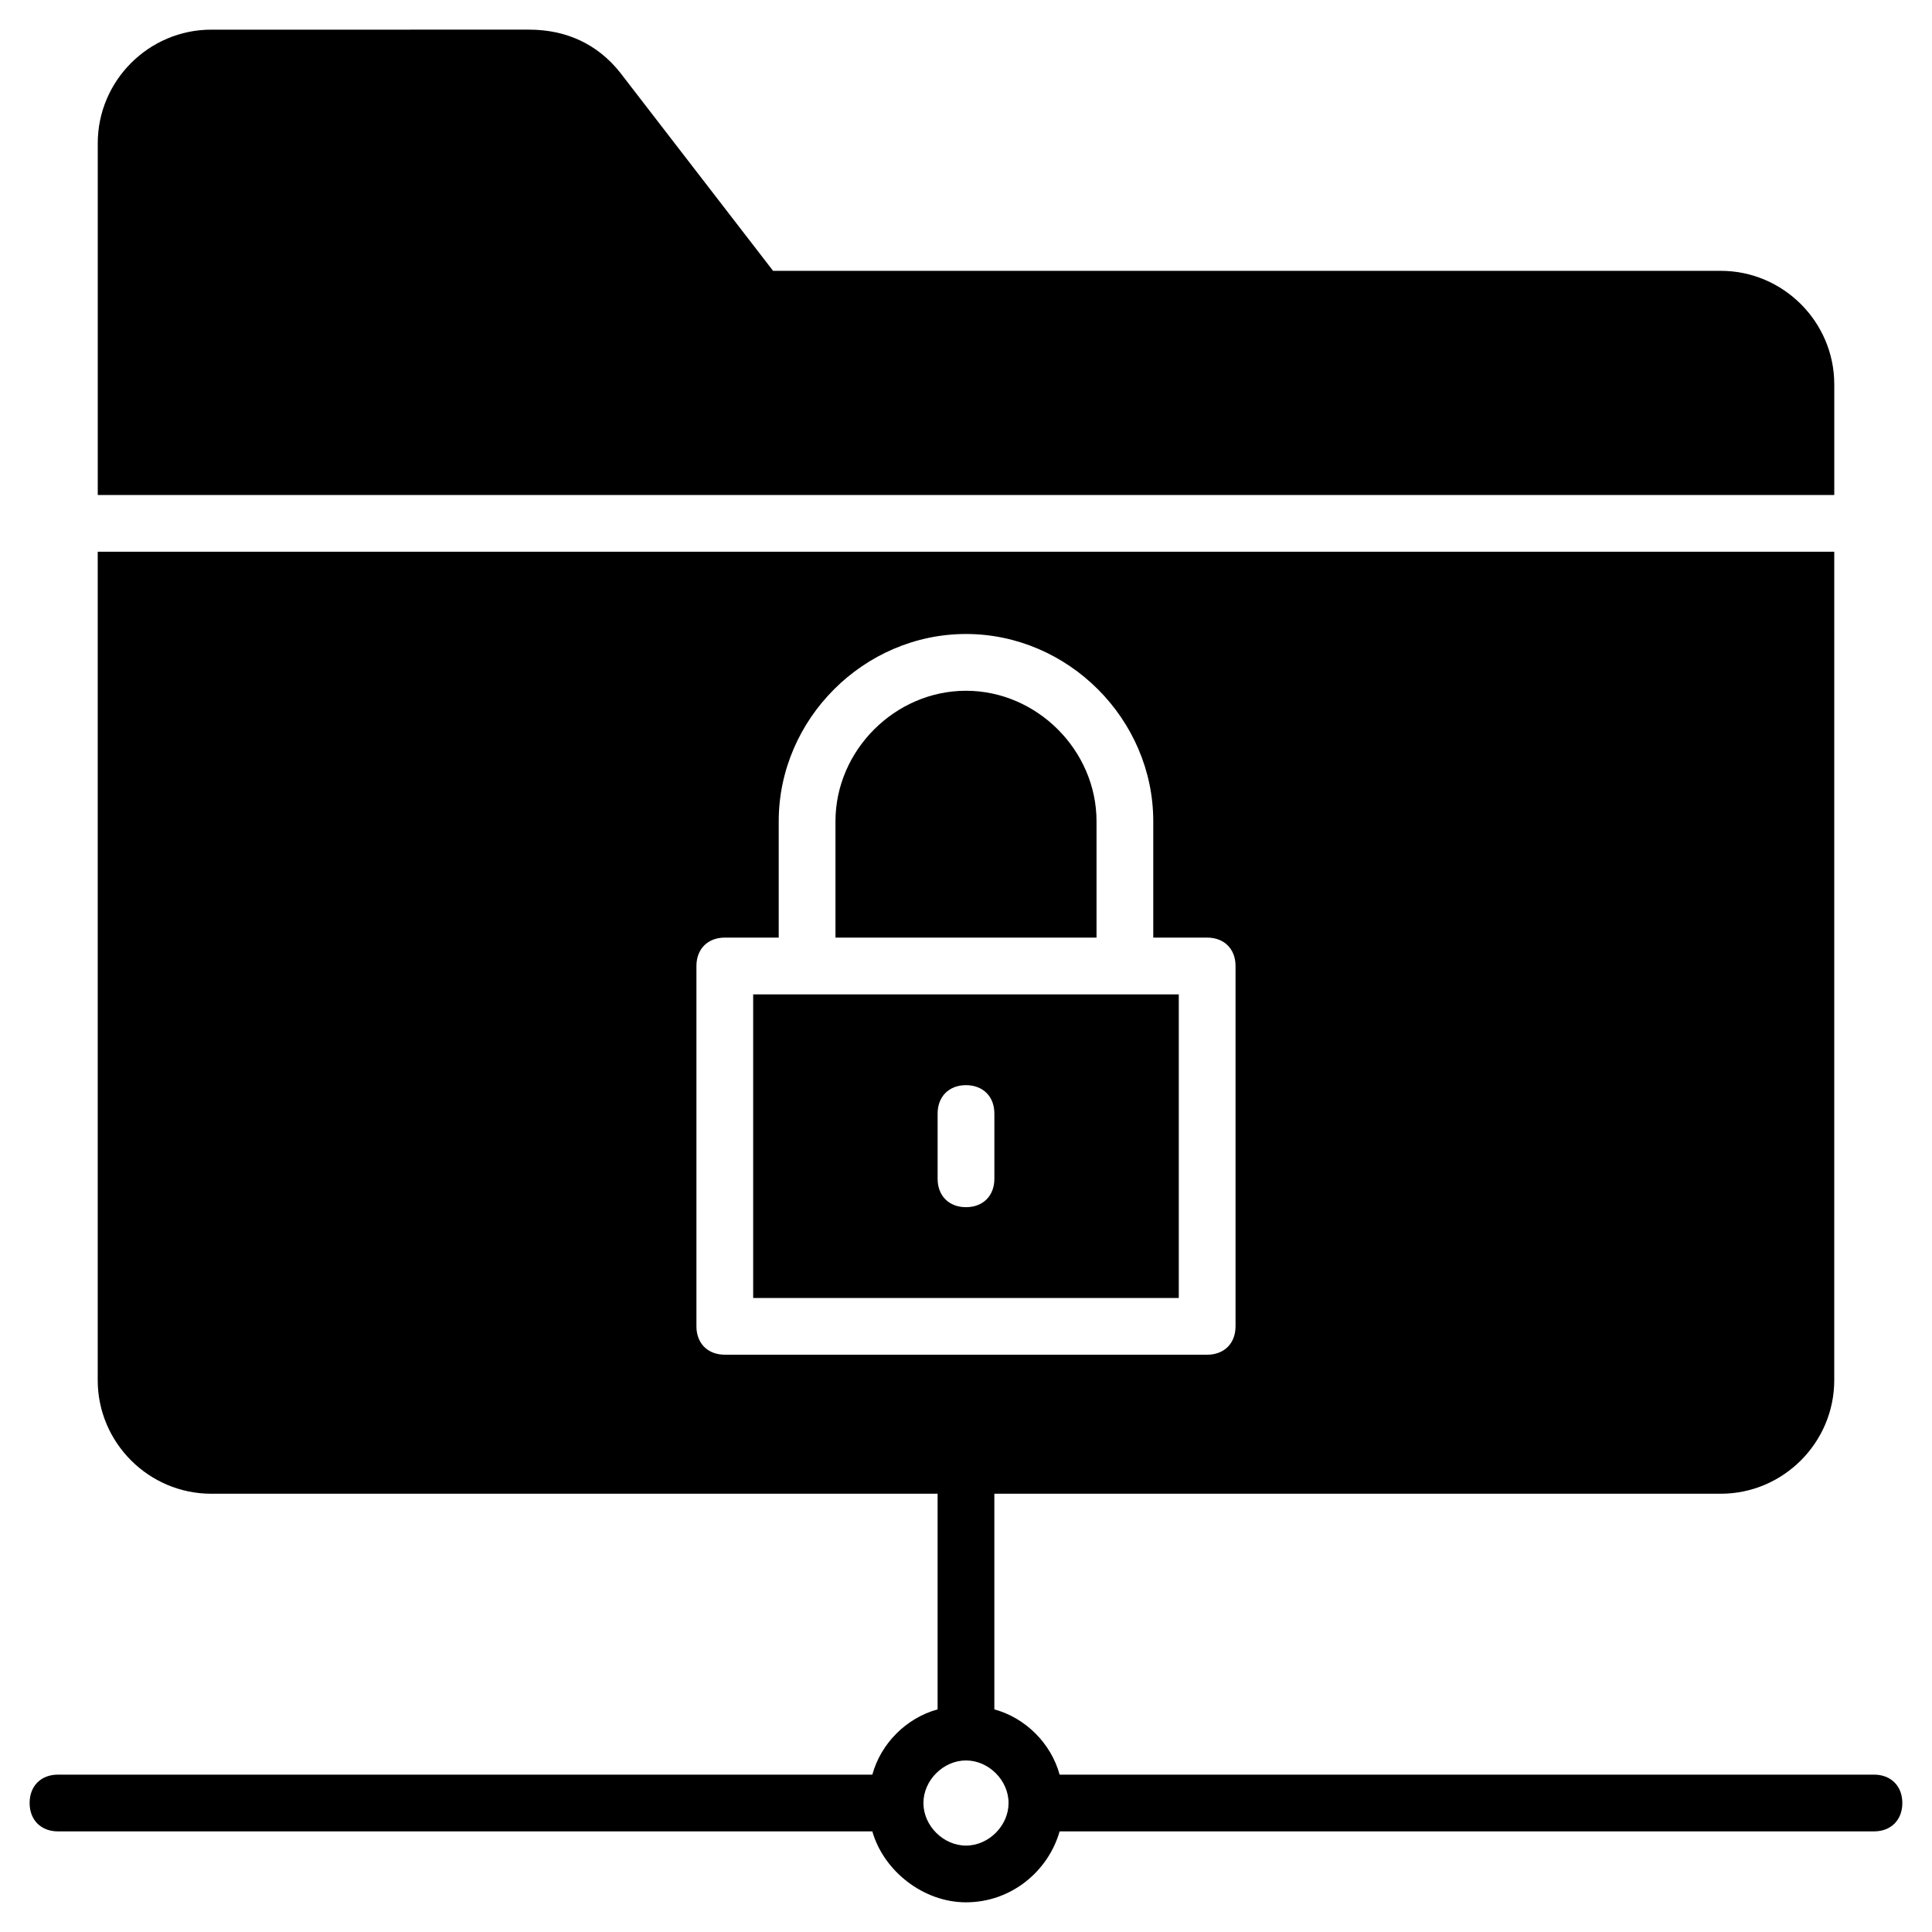
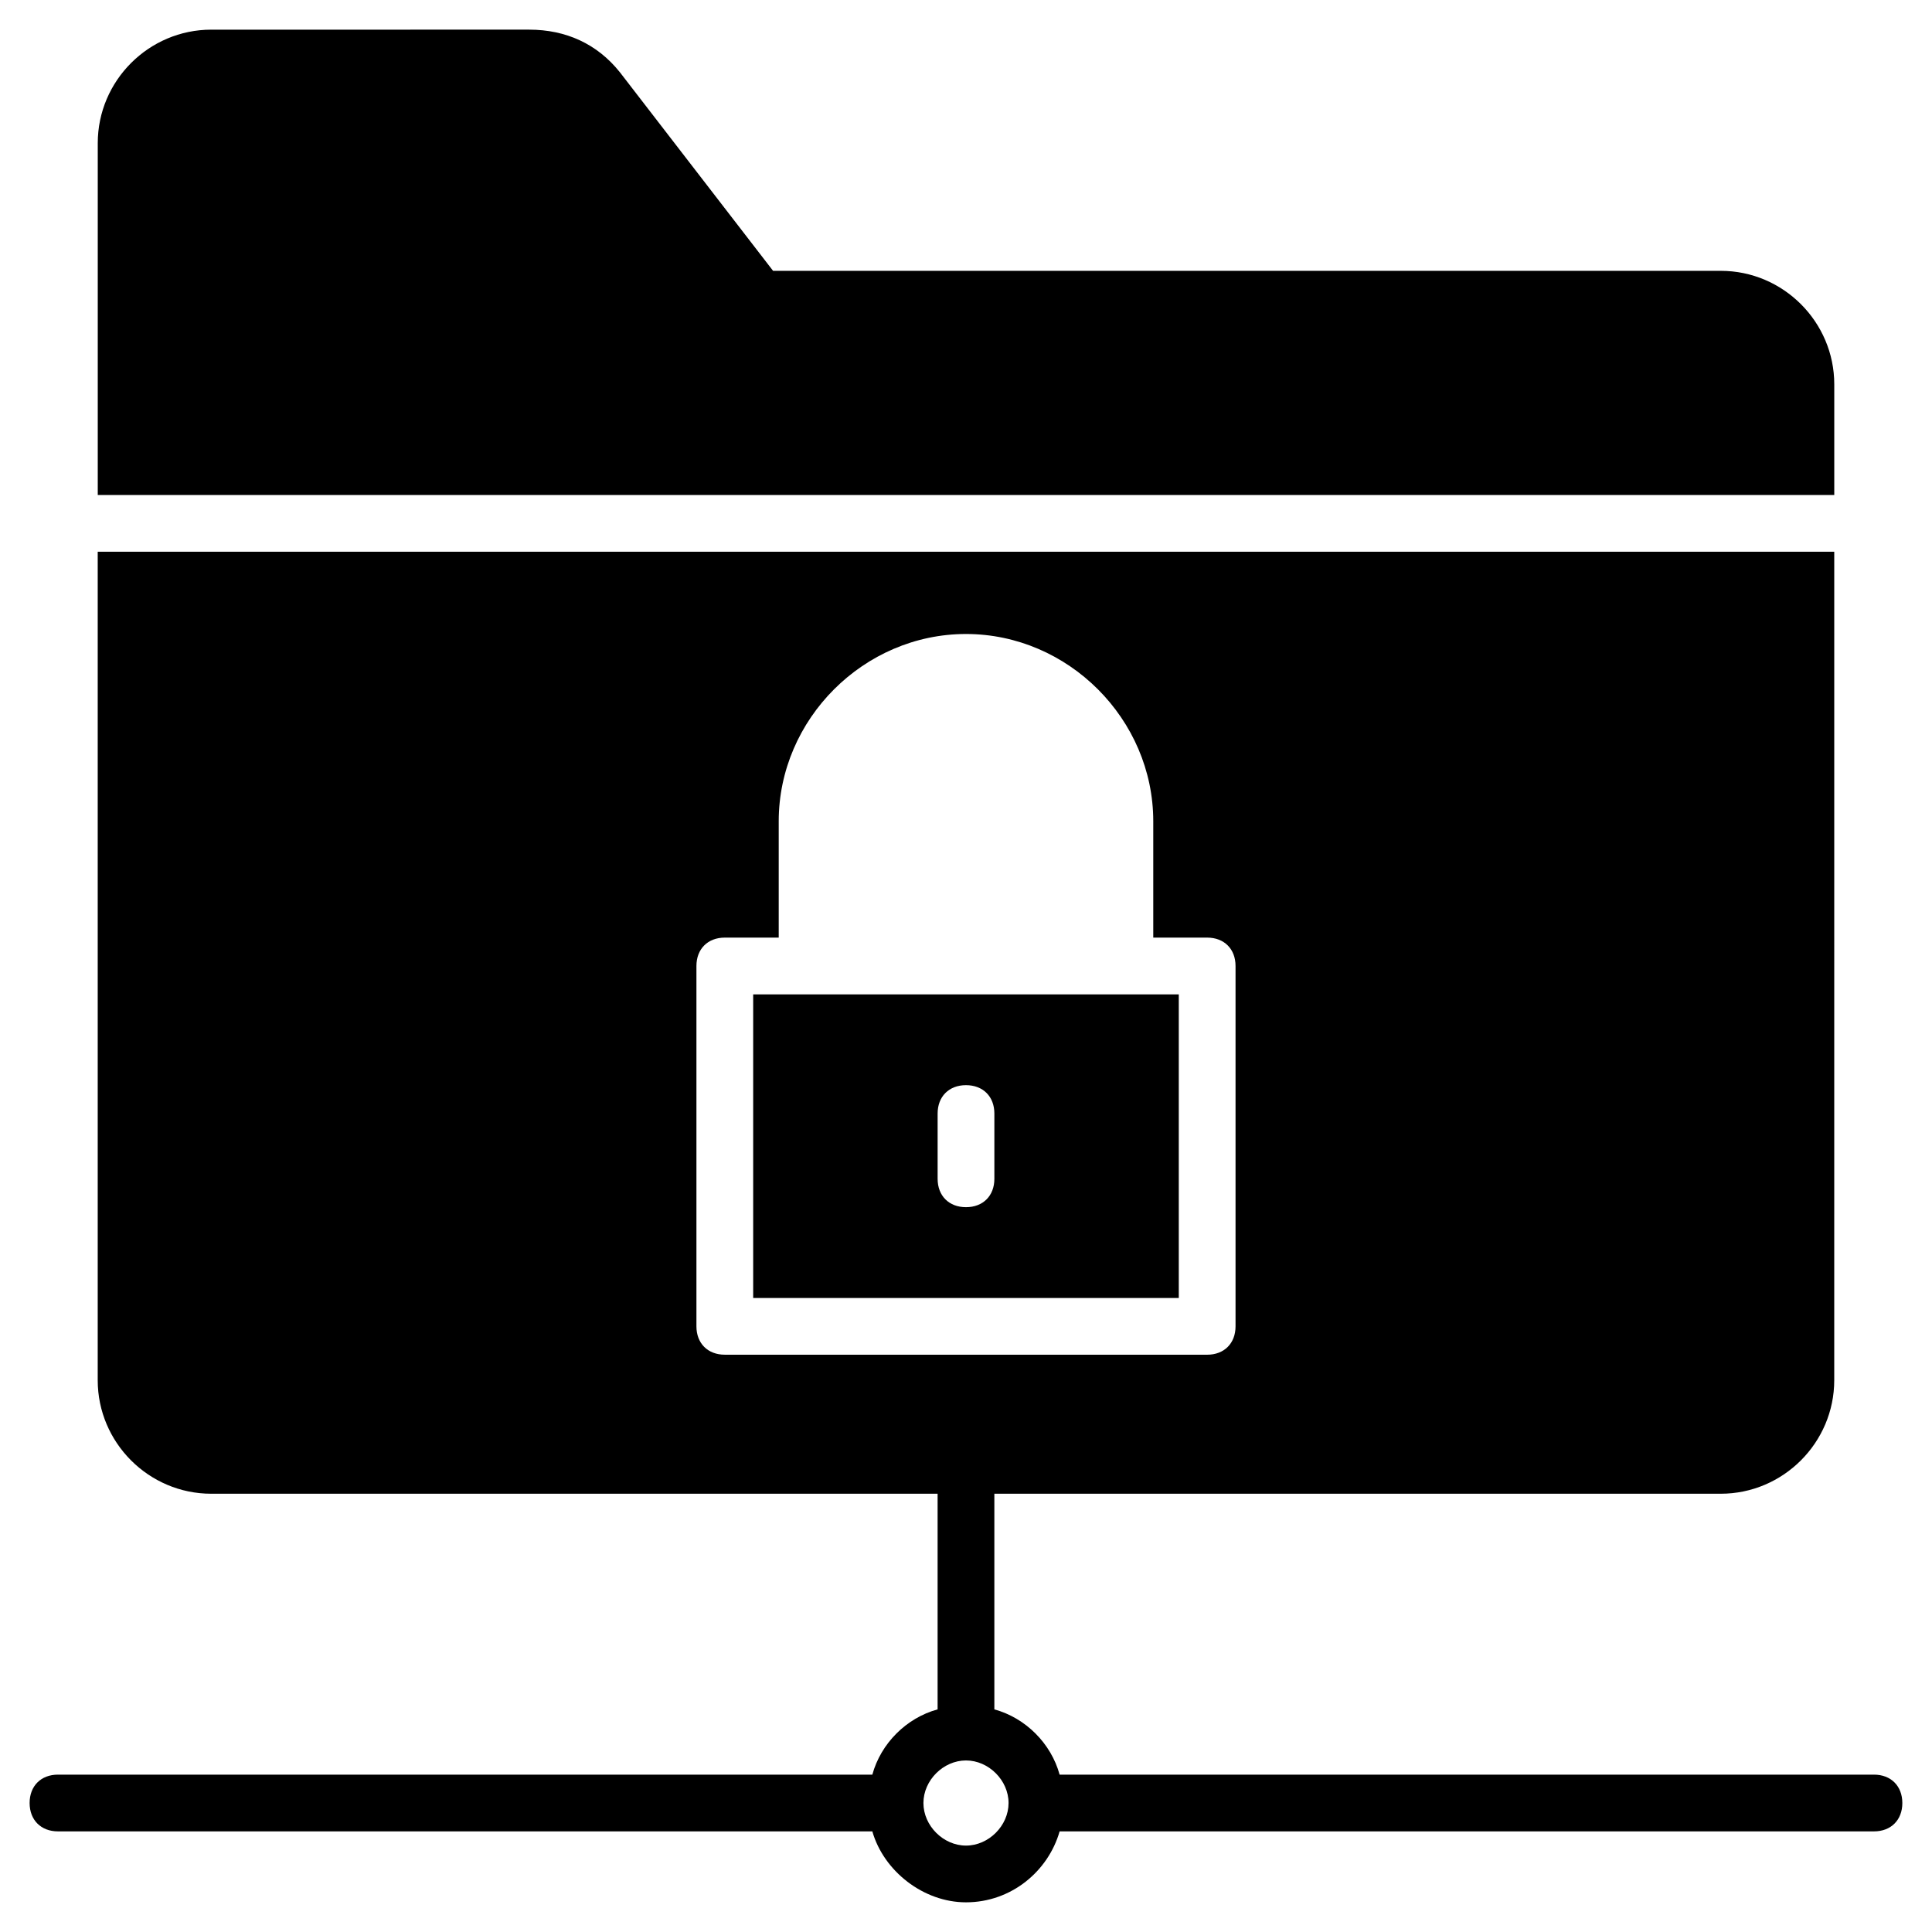
<svg xmlns="http://www.w3.org/2000/svg" fill="#000000" width="800px" height="800px" version="1.1" viewBox="144 144 512 512">
  <g>
    <path d="m343.6 407.52v80.461h112.79v-80.461h-112.79zm63.918 48.875c0 4.512-3.008 7.519-7.519 7.519s-7.519-3.008-7.519-7.519v-17.297c0-4.512 3.008-7.519 7.519-7.519s7.519 3.008 7.519 7.519z" />
-     <path d="m434.59 361.65c0-18.801-15.793-34.59-34.59-34.59-18.801 0-34.59 15.793-34.59 34.59v30.832h69.18z" />
    <path d="m630.1 275.18v-29.328c0-16.543-13.535-30.078-30.078-30.078h-251.15l-40.605-52.637c-6.016-7.519-14.289-11.281-24.062-11.281l-84.219 0.004c-16.543 0-30.078 13.535-30.078 30.078v93.242z" />
    <path d="m640.62 614.3h-215.81c-2.258-8.273-9.023-15.039-17.297-17.297v-57.148h192.5c16.543 0 30.078-13.535 30.078-30.078l0.004-219.57h-460.2v219.57c0 16.543 13.535 30.078 30.078 30.078h192.5v57.148c-8.273 2.258-15.039 9.023-17.297 17.297l-215.81-0.004c-4.512 0-7.519 3.008-7.519 7.519s3.008 7.519 7.519 7.519h215.81c3.008 10.527 13.535 18.801 24.816 18.801 12.031 0 21.809-8.273 24.816-18.801h215.81c4.512 0 7.519-3.008 7.519-7.519-0.008-4.512-3.016-7.519-7.527-7.519zm-304.54-111.29c-4.512 0-7.519-3.008-7.519-7.519v-95.496c0-4.512 3.008-7.519 7.519-7.519h14.289v-30.832c0-27.07 22.559-49.629 49.629-49.629s49.629 22.559 49.629 49.629v30.832h14.285c4.512 0 7.519 3.008 7.519 7.519v95.5c0 4.512-3.008 7.519-7.519 7.519zm63.918 130.09c-6.016 0-11.281-5.266-11.281-11.281s5.266-11.281 11.281-11.281 11.281 5.266 11.281 11.281c-0.004 6.016-5.266 11.281-11.281 11.281z" />
  </g>
</svg>